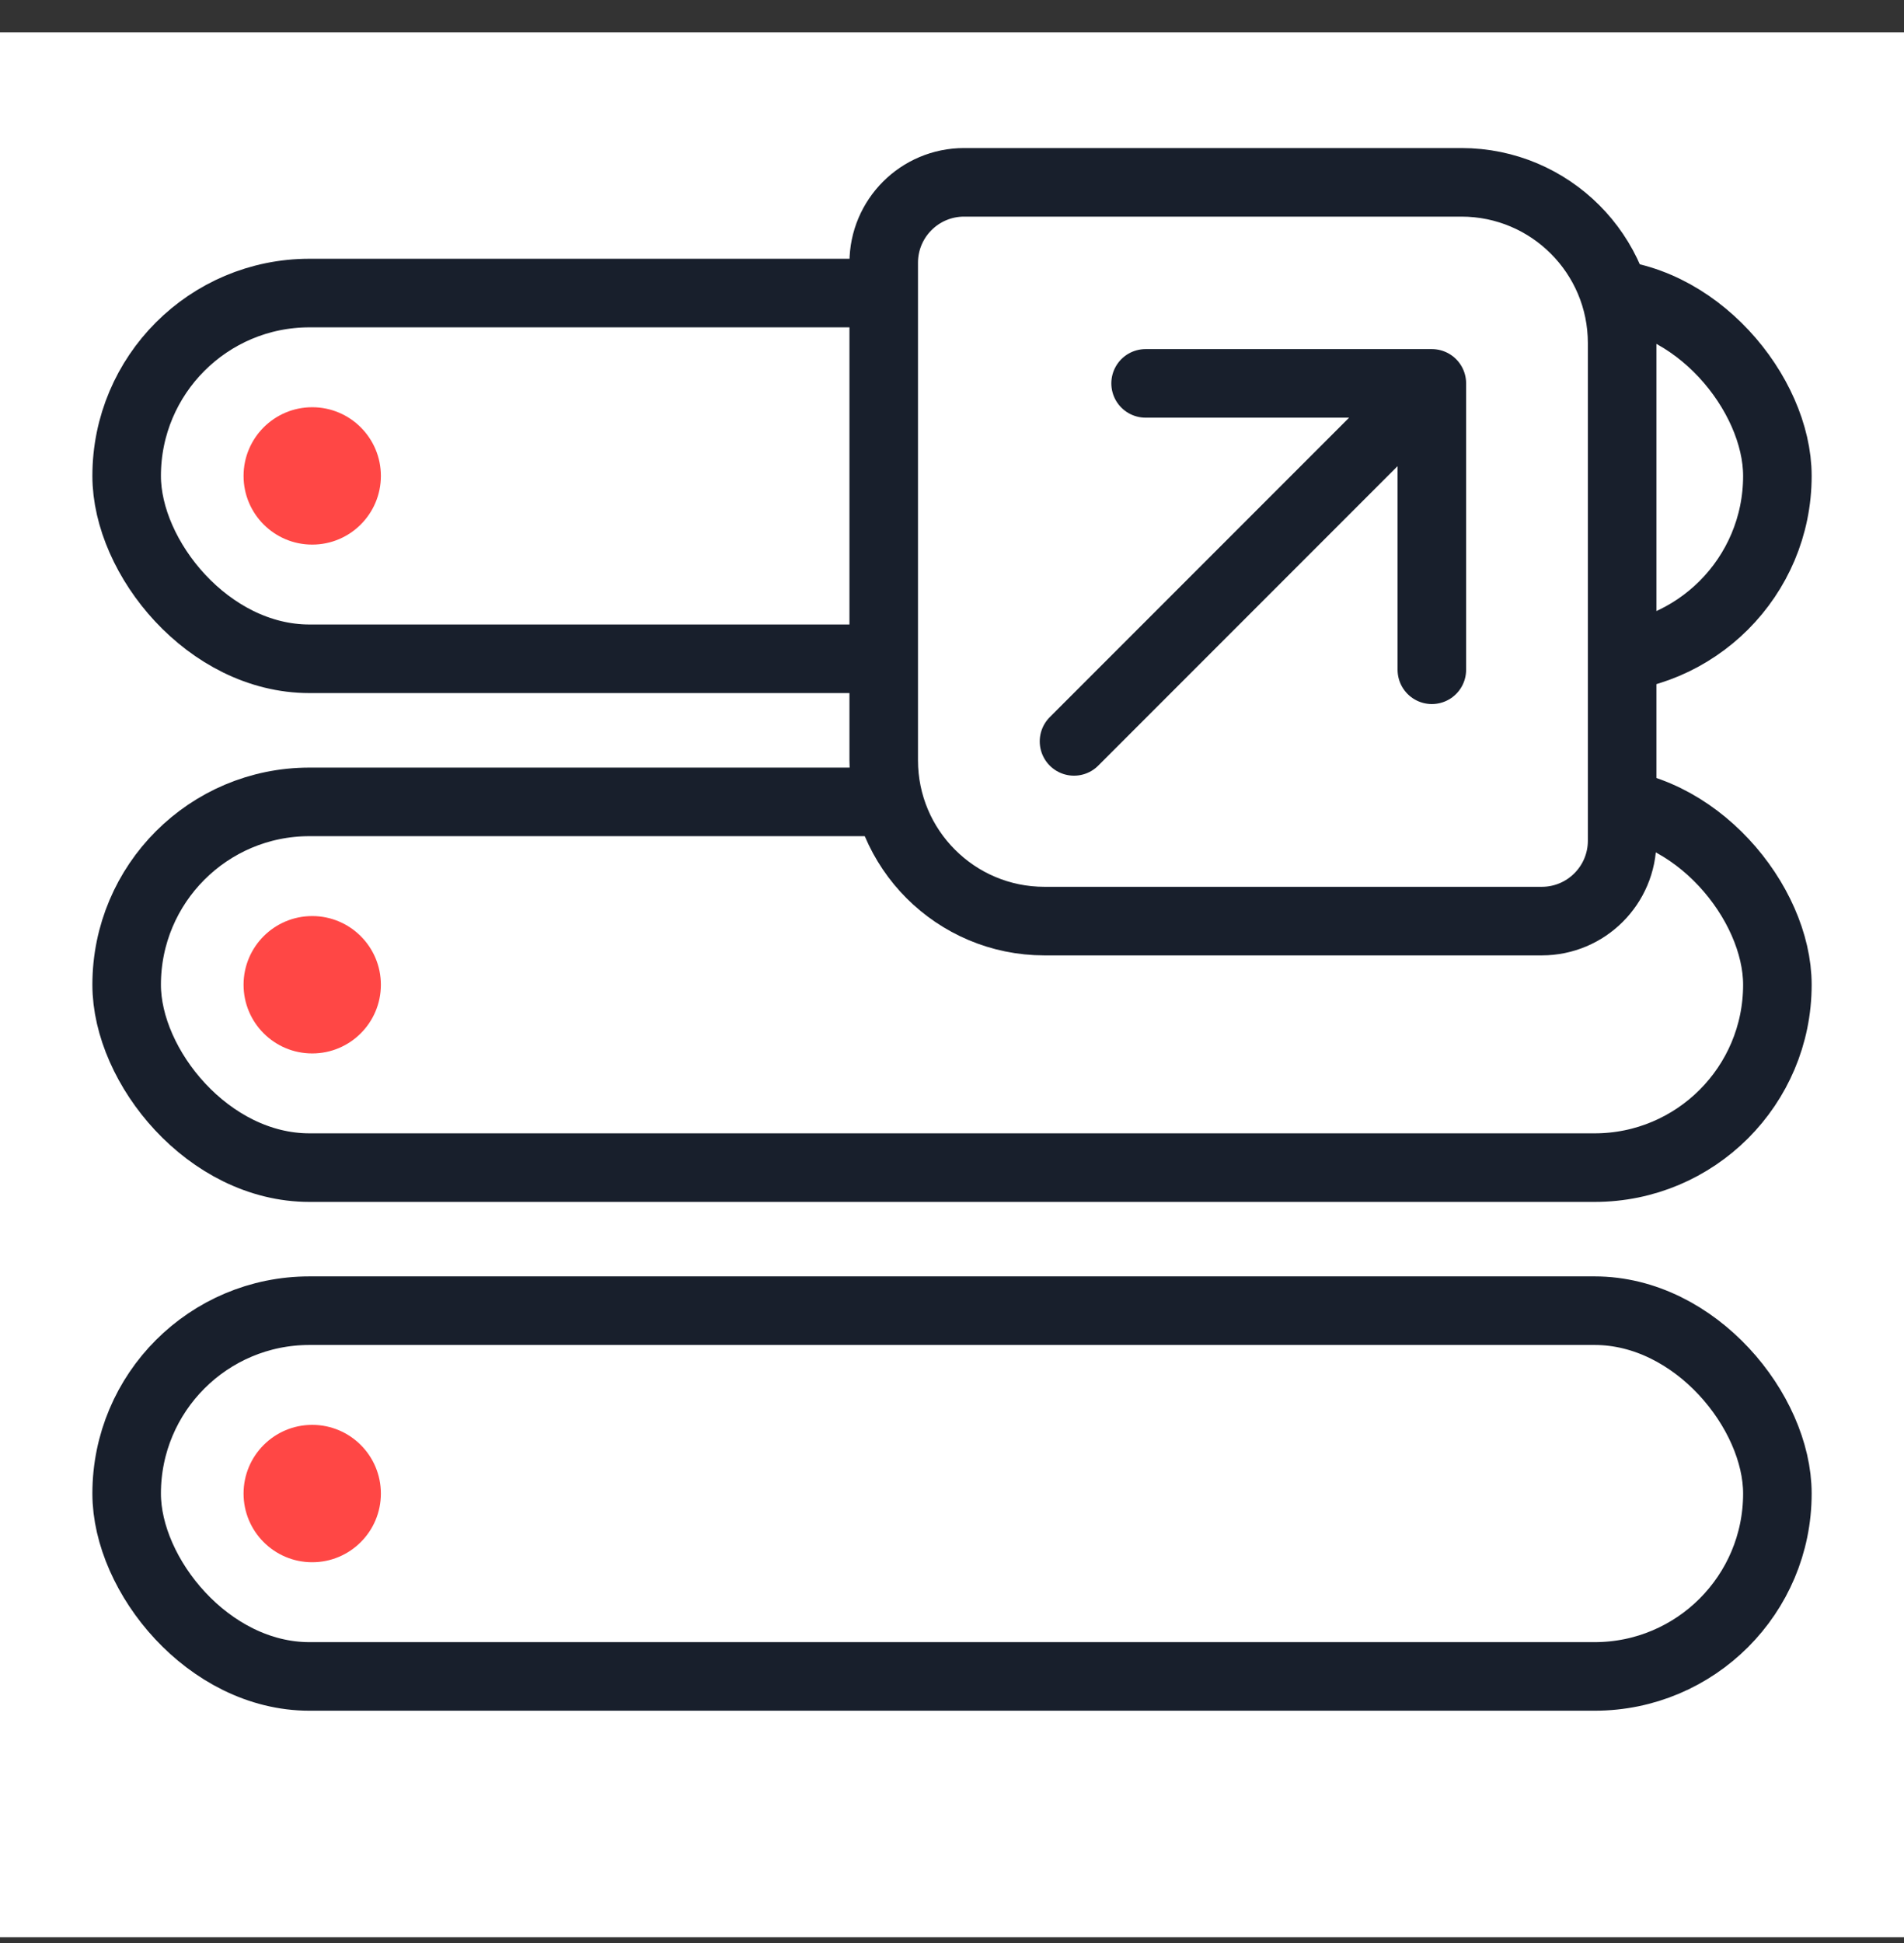
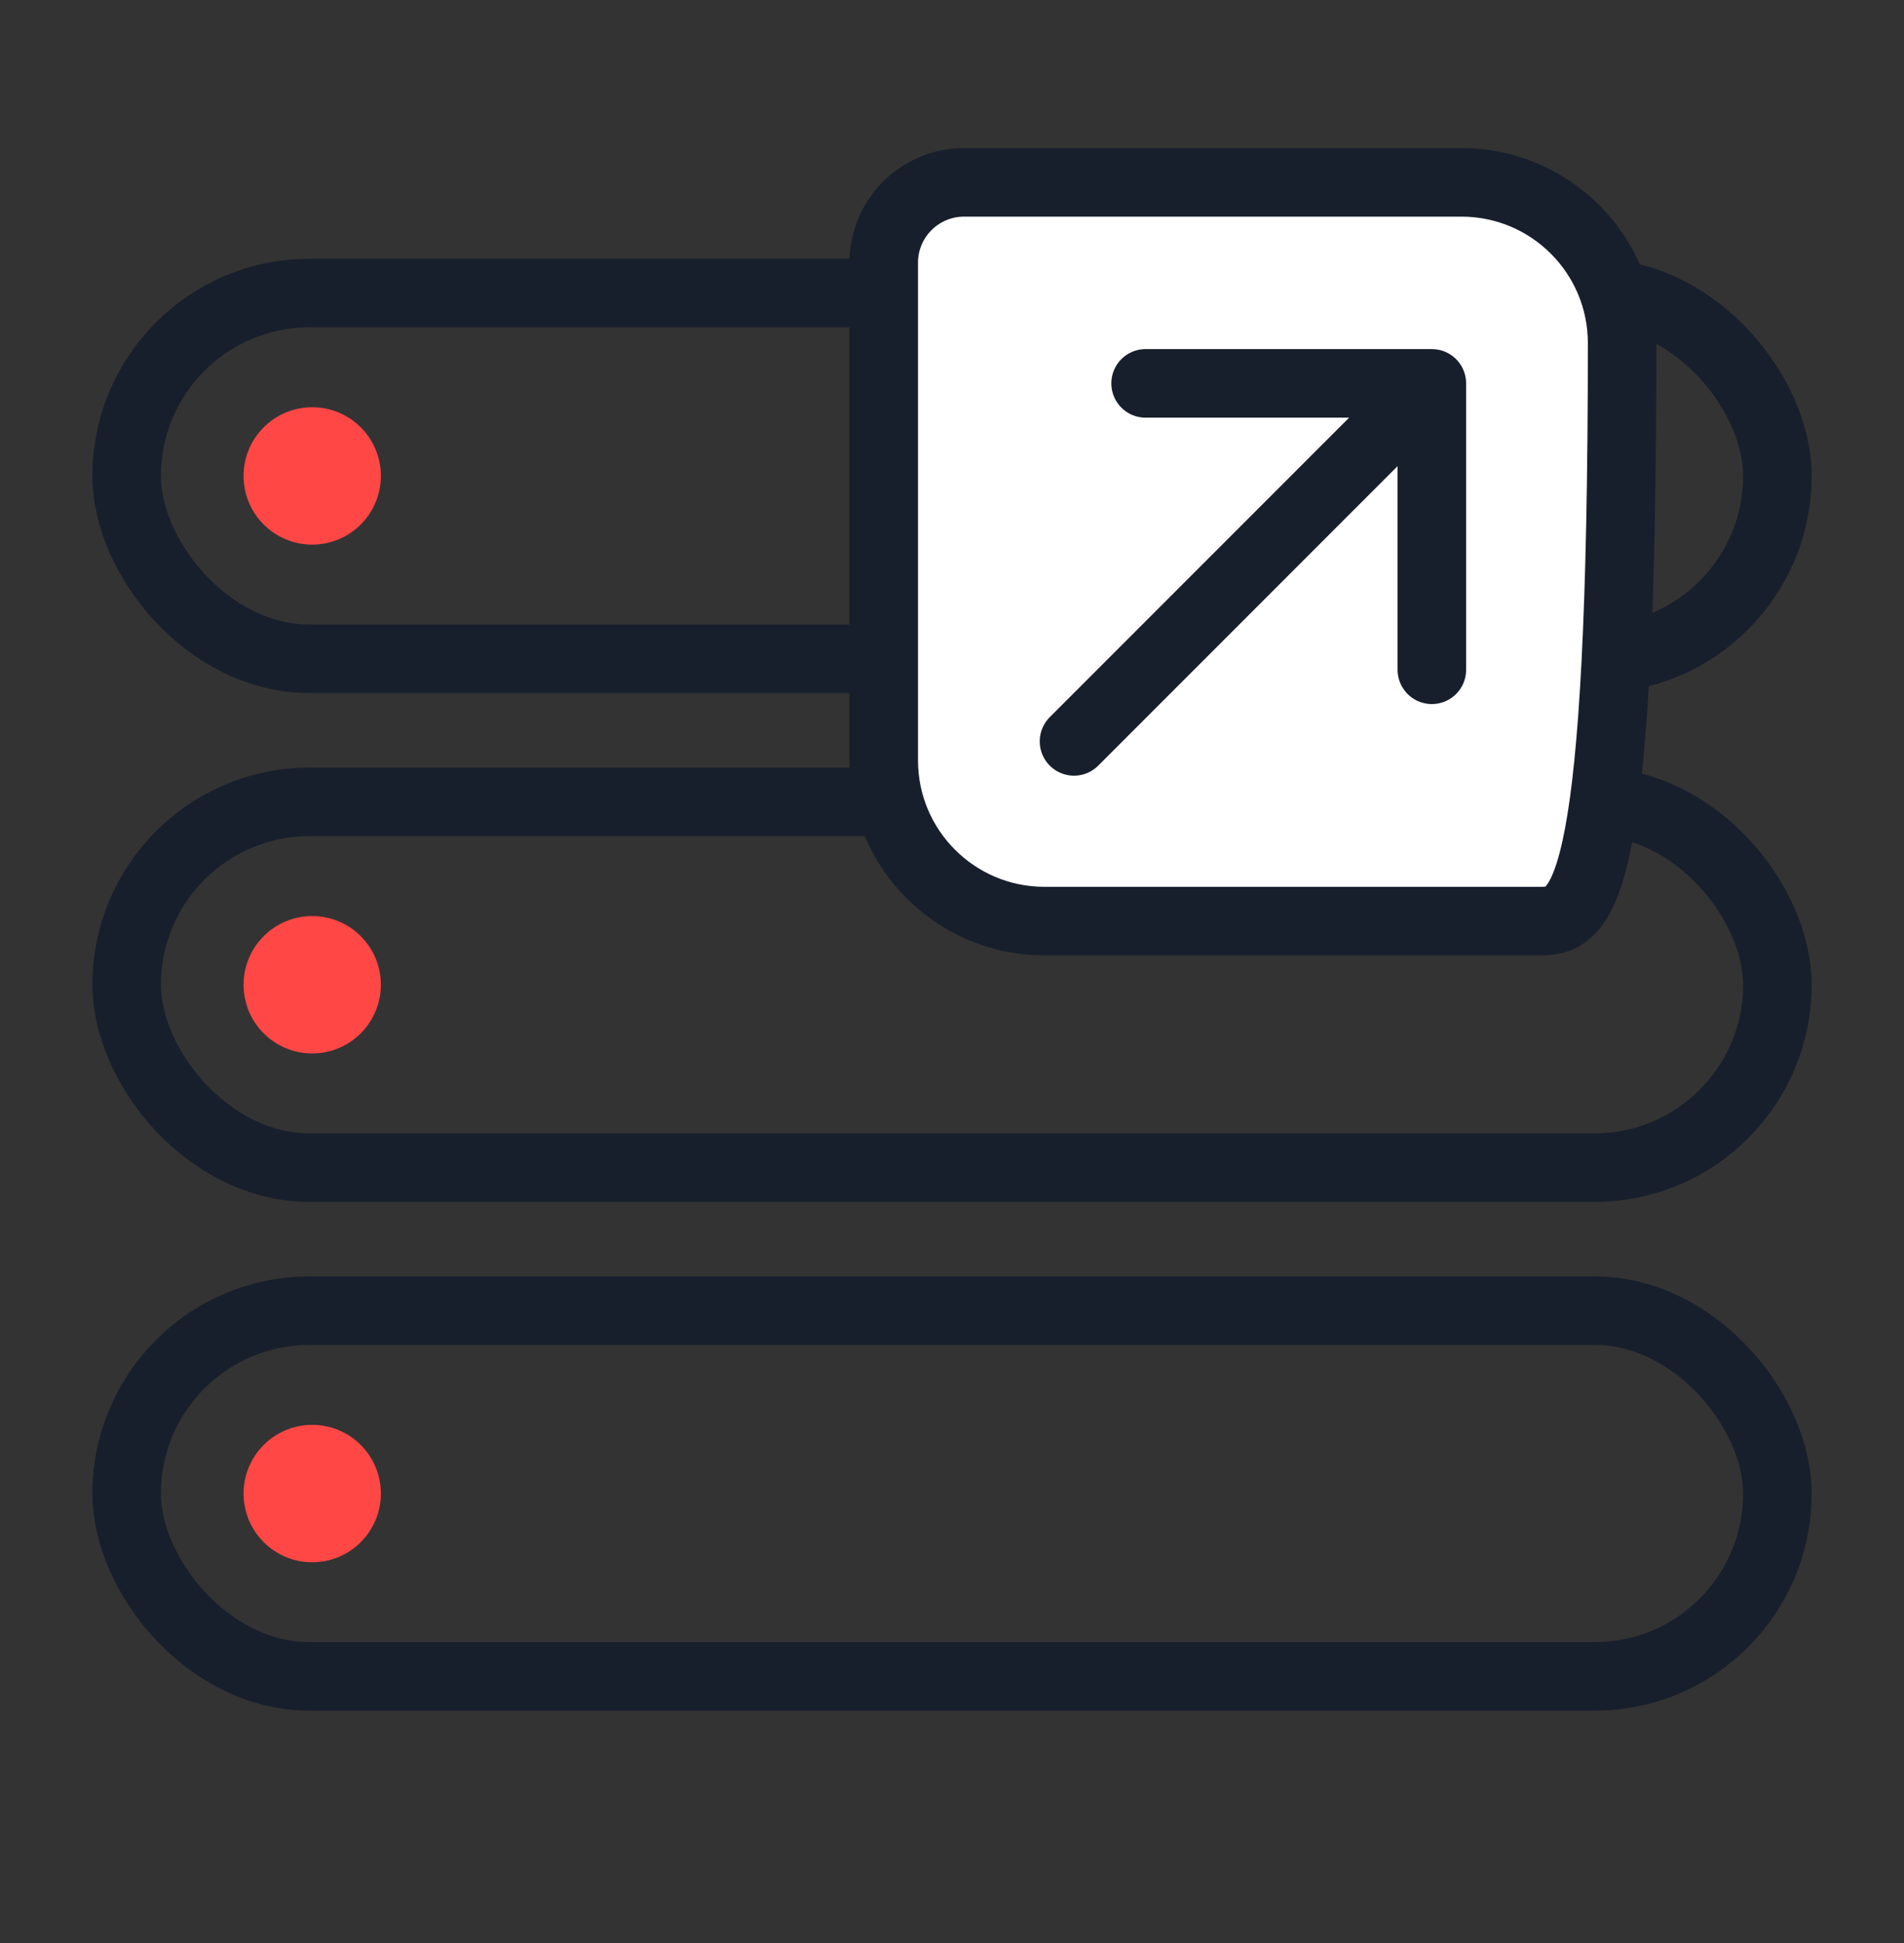
<svg xmlns="http://www.w3.org/2000/svg" width="50" height="51" viewBox="0 0 50 51" fill="none">
  <rect x="0" y="0" width="50" height="51" fill="#333333" stroke="none" />
-   <rect width="50" height="50" transform="translate(0 0.848)" fill="white" />
  <rect x="3.326" y="7.692" width="43.349" height="9.6" rx="4.8" stroke="#181F2C" stroke-width="1.8" stroke-linecap="round" stroke-linejoin="round" />
  <circle cx="8.199" cy="12.492" r="1.803" fill="#FF4745" />
  <rect x="3.326" y="21.048" width="43.349" height="9.6" rx="4.8" stroke="#181F2C" stroke-width="1.8" stroke-linecap="round" stroke-linejoin="round" />
  <circle cx="8.199" cy="25.848" r="1.803" fill="#FF4745" />
  <rect x="3.326" y="34.403" width="43.349" height="9.6" rx="4.8" stroke="#181F2C" stroke-width="1.8" stroke-linecap="round" stroke-linejoin="round" />
  <circle cx="8.199" cy="39.203" r="1.803" fill="#FF4745" />
-   <path d="M23.207 6.896C23.207 5.731 24.152 4.786 25.317 4.786H38.378C40.708 4.786 42.598 6.675 42.598 9.006V22.067C42.598 23.232 41.653 24.177 40.488 24.177H27.427C25.097 24.177 23.207 22.287 23.207 19.957V6.896Z" fill="white" stroke="#181F2C" stroke-width="1.8" stroke-linecap="round" stroke-linejoin="round" />
+   <path d="M23.207 6.896C23.207 5.731 24.152 4.786 25.317 4.786H38.378C40.708 4.786 42.598 6.675 42.598 9.006C42.598 23.232 41.653 24.177 40.488 24.177H27.427C25.097 24.177 23.207 22.287 23.207 19.957V6.896Z" fill="white" stroke="#181F2C" stroke-width="1.8" stroke-linecap="round" stroke-linejoin="round" />
  <path d="M37.601 10.063L28.204 19.46M37.601 10.063L30.084 10.063M37.601 10.063L37.601 17.58" stroke="#181F2C" stroke-width="1.8" stroke-linecap="round" stroke-linejoin="round" />
</svg>